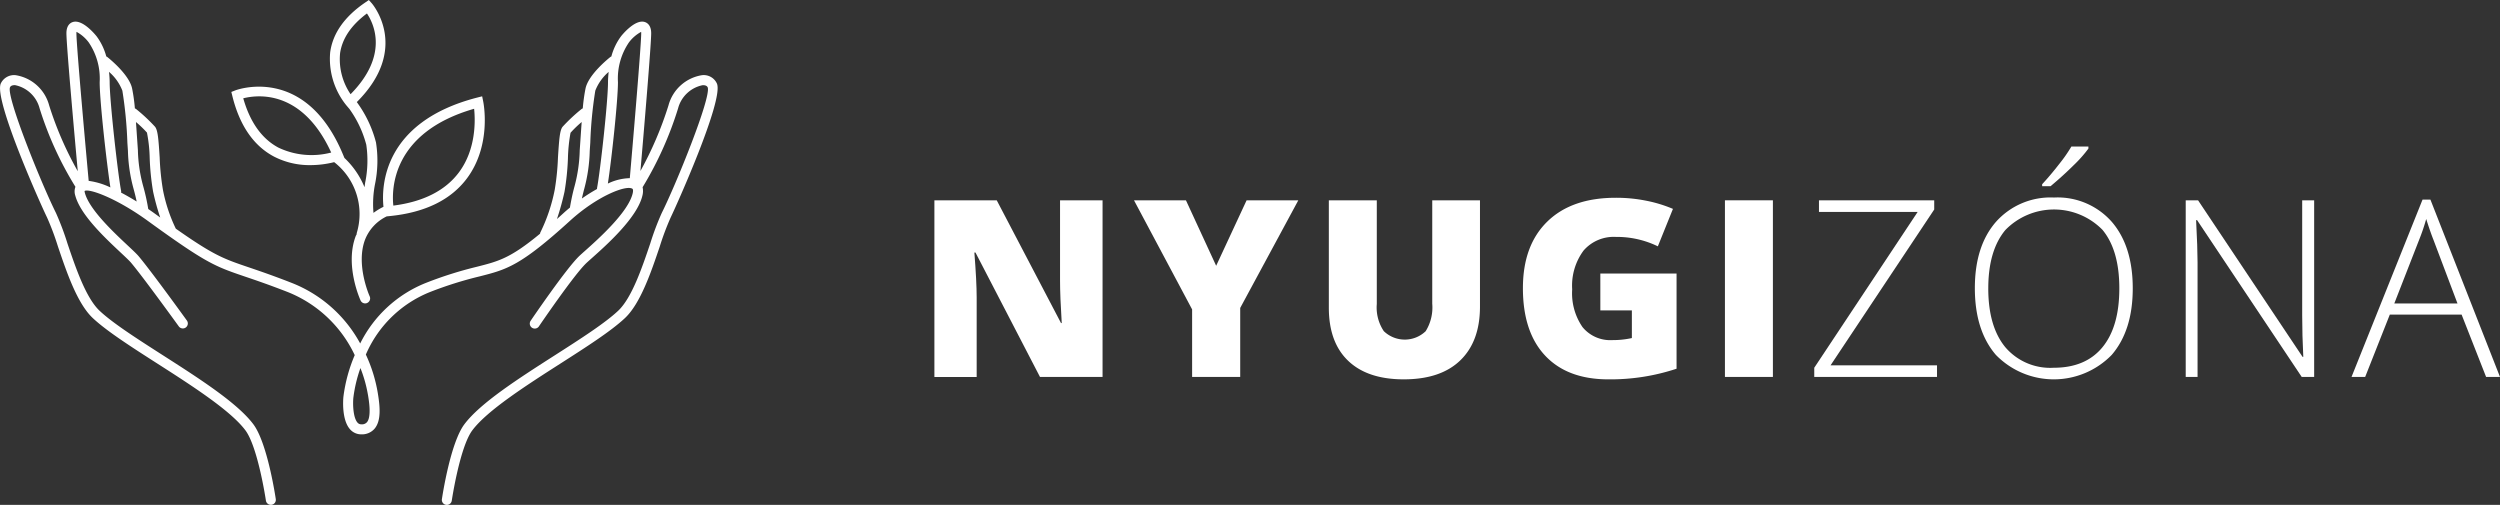
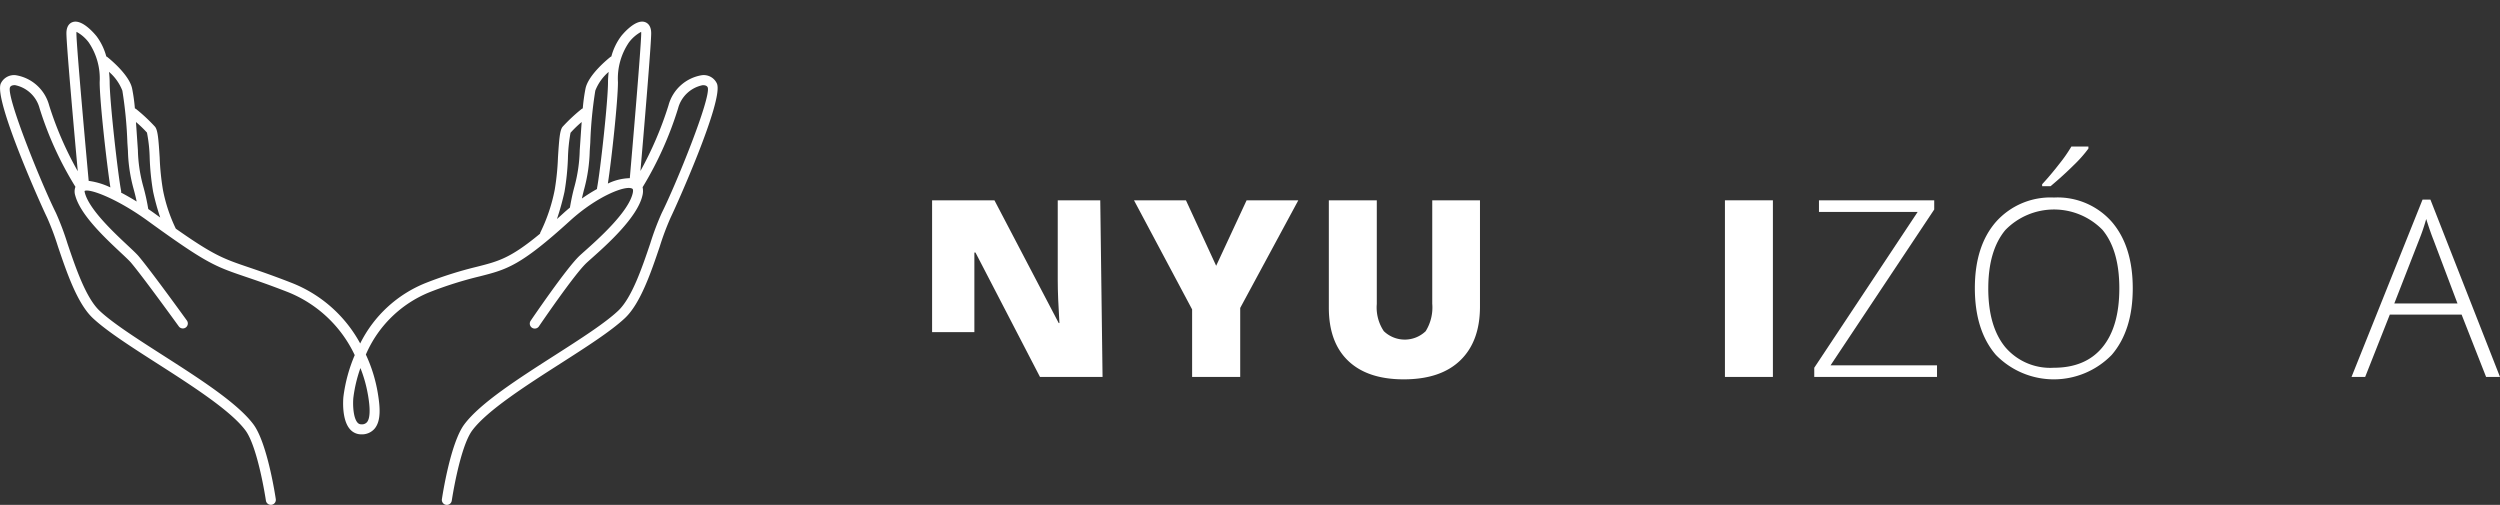
<svg xmlns="http://www.w3.org/2000/svg" width="384.65" height="77.674" viewBox="0 0 384.65 77.674">
  <rect x="0" y="0" width="384.65" height="77.674" fill="#333333" stroke="none" />
  <g id="nyugizona_logo" transform="translate(-78.937 -143.664)">
    <g id="Group_274" data-name="Group 274" transform="translate(222.702 166.211)">
-       <path id="Path_300" data-name="Path 300" d="M198.337,190.889h-9.627l-9.927-19.145h-.168q.355,4.517.354,6.9v12.25h-6.505V163.713h9.592l9.889,18.886h.111q-.261-4.109-.26-6.6V163.713h6.542Z" transform="translate(-172.463 -155.441)" fill="#fff" />
+       <path id="Path_300" data-name="Path 300" d="M198.337,190.889h-9.627l-9.927-19.145h-.168v12.25h-6.505V163.713h9.592l9.889,18.886h.111q-.261-4.109-.26-6.6V163.713h6.542Z" transform="translate(-172.463 -155.441)" fill="#fff" />
      <path id="Path_301" data-name="Path 301" d="M205.084,173.788l4.684-10.075h7.956l-8.94,16.561v10.614h-7.4V180.5l-8.942-16.784h7.993Z" transform="translate(-161.73 -155.441)" fill="#fff" />
      <path id="Path_302" data-name="Path 302" d="M235.2,163.713V180.07q0,5.335-3.021,8.262t-8.71,2.928q-5.557,0-8.54-2.844t-2.984-8.179V163.713h7.38v15.948a6.529,6.529,0,0,0,1.078,4.183,4.649,4.649,0,0,0,6.441.009,6.91,6.91,0,0,0,1.013-4.229V163.713Z" transform="translate(-151.256 -155.441)" fill="#fff" />
-       <path id="Path_303" data-name="Path 303" d="M243.283,175.114h11.729v14.648a32.258,32.258,0,0,1-10.5,1.636q-6.283,0-9.712-3.643t-3.429-10.391q0-6.581,3.754-10.242t10.52-3.662a23.365,23.365,0,0,1,4.844.483,20.526,20.526,0,0,1,3.967,1.227l-2.323,5.763a14.369,14.369,0,0,0-6.45-1.45,6.136,6.136,0,0,0-4.973,2.091,9.047,9.047,0,0,0-1.757,5.976,9.164,9.164,0,0,0,1.589,5.809,5.508,5.508,0,0,0,4.582,2,13.554,13.554,0,0,0,3.011-.315v-4.258h-4.851Z" transform="translate(-140.821 -155.578)" fill="#fff" />
      <path id="Path_304" data-name="Path 304" d="M251.591,190.889V163.713h7.38v27.176Z" transform="translate(-129.958 -155.441)" fill="#fff" />
      <path id="Path_305" data-name="Path 305" d="M279.418,190.889H260.532v-1.413L276.443,165.5H261.256v-1.785h17.733v1.413L263.041,189.1h16.377Z" transform="translate(-125.155 -155.441)" fill="#fff" />
      <path id="Path_306" data-name="Path 306" d="M300.9,180.154q0,6.47-3.234,10.233a12.434,12.434,0,0,1-17.826,0q-3.233-3.763-3.234-10.27,0-6.486,3.263-10.214a11.231,11.231,0,0,1,8.912-3.726,11.11,11.11,0,0,1,8.9,3.746Q300.9,173.667,300.9,180.154Zm-22.23,0q0,5.838,2.6,9.025a9.09,9.09,0,0,0,7.472,3.188q4.909,0,7.5-3.16t2.593-9.052q0-5.873-2.593-9.006a10.447,10.447,0,0,0-14.944.029Q278.672,174.335,278.672,180.154Zm8.29-16.023q1.356-1.466,2.685-3.187a22.1,22.1,0,0,0,1.812-2.612h2.621v.315a20.207,20.207,0,0,1-2.277,2.566q-1.609,1.6-3.542,3.216h-1.3Z" transform="translate(-116.52 -158.332)" fill="#fff" />
-       <path id="Path_307" data-name="Path 307" d="M317.474,190.889H315.56l-16.1-24.127h-.149q.224,4.312.224,6.505v17.622h-1.823V163.713h1.9L315.69,187.8h.112q-.168-3.346-.169-6.358V163.713h1.841Z" transform="translate(-105.183 -155.441)" fill="#fff" />
      <path id="Path_308" data-name="Path 308" d="M331.245,181.336H320.2l-3.792,9.592h-2.1l10.929-27.288h1.208l10.706,27.288h-2.137Zm-10.356-1.709h9.723l-3.7-9.8q-.463-1.153-1.113-3.2a29.813,29.813,0,0,1-1.1,3.234Z" transform="translate(-96.268 -155.481)" fill="#fff" />
    </g>
    <g id="Group_275" data-name="Group 275" transform="translate(78.937 143.664)">
      <path id="Path_309" data-name="Path 309" d="M189.244,155.363a2.23,2.23,0,0,0-2.3-1.294,6.364,6.364,0,0,0-5.154,4.648,54.232,54.232,0,0,1-4.316,10.093c.435-5.04,1.654-19.33,1.654-21.2,0-1.208-.6-1.591-.955-1.712-1.562-.536-3.685,2.181-3.7,2.209A9.134,9.134,0,0,0,173,151.19a.7.7,0,0,0-.132.065c-.347.275-3.42,2.748-3.849,4.894a27.258,27.258,0,0,0-.417,3.03.712.712,0,0,0-.188.1,26.5,26.5,0,0,0-2.924,2.736c-.407.543-.516,1.735-.706,4.759a38.523,38.523,0,0,1-.493,4.9,26.232,26.232,0,0,1-2.169,6.5.721.721,0,0,0-.092.283c-4.564,3.78-6.4,4.247-9.686,5.08a59.753,59.753,0,0,0-7.836,2.476,19.232,19.232,0,0,0-10.151,9.332,20.5,20.5,0,0,0-10.574-9.332c-2.914-1.138-4.939-1.825-6.565-2.378-3.894-1.322-5.369-1.831-11.229-5.95A24.234,24.234,0,0,1,104,171.672a38.522,38.522,0,0,1-.493-4.9c-.189-3.024-.3-4.216-.706-4.759a26.633,26.633,0,0,0-2.924-2.736.766.766,0,0,0-.188-.1,26.881,26.881,0,0,0-.418-3.028c-.427-2.146-3.5-4.619-3.848-4.894a.885.885,0,0,0-.132-.066,9.117,9.117,0,0,0-1.473-3.079c-.022-.029-2.137-2.748-3.706-2.21-.357.121-.955.5-.955,1.712,0,1.868,1.282,16.14,1.746,21.234A52.39,52.39,0,0,1,86.5,158.717a6.358,6.358,0,0,0-5.154-4.648,2.257,2.257,0,0,0-2.295,1.294c-1.094,2.552,6.424,19.2,7.12,20.587a40.88,40.88,0,0,1,1.685,4.49c1.316,3.889,2.954,8.73,5.337,10.98,2.12,2,5.918,4.435,9.938,7.009,5.28,3.382,11.264,7.214,13.556,10.27,1.932,2.576,3.151,10.739,3.163,10.82a.768.768,0,0,0,.759.656.971.971,0,0,0,.114-.008.767.767,0,0,0,.647-.872c-.051-.352-1.288-8.633-3.454-11.52-2.458-3.277-8.3-7.02-13.956-10.64-3.958-2.536-7.7-4.93-9.713-6.833-2.1-1.989-3.674-6.628-4.936-10.357a41.974,41.974,0,0,0-1.765-4.684c-2.192-4.382-7.577-17.653-7.083-19.294.041-.1.164-.387.8-.364a4.905,4.905,0,0,1,3.765,3.565,52.791,52.791,0,0,0,5.515,12.077,2.044,2.044,0,0,0-.023,1.351c.8,2.965,4.528,6.461,6.994,8.774.715.669,1.33,1.247,1.592,1.559,1.94,2.309,7.286,9.715,7.34,9.789a.768.768,0,1,0,1.245-.9c-.22-.306-5.432-7.526-7.409-9.879-.32-.381-.936-.959-1.717-1.689-2.2-2.061-5.874-5.511-6.564-8.056a1.833,1.833,0,0,1-.055-.292.415.415,0,0,0,.037-.037c.753-.343,4.864,1.113,9.718,4.636,1.231.893,2.307,1.665,3.279,2.349a.6.6,0,0,0,.065.045c6.09,4.287,7.612,4.811,11.679,6.192,1.612.549,3.618,1.228,6.5,2.353a19.273,19.273,0,0,1,10.291,9.7,23.887,23.887,0,0,0-1.743,6.43c-.035.358-.294,3.534,1.038,5a2.266,2.266,0,0,0,1.717.759,2.55,2.55,0,0,0,2.04-.868c1.035-1.222.849-3.36.5-5.465a22.746,22.746,0,0,0-1.84-5.94,18.017,18.017,0,0,1,9.842-9.612,58.531,58.531,0,0,1,7.655-2.416c4.164-1.056,6.255-1.586,13.934-8.576,4.078-3.711,8.539-5.517,9.563-4.92.171.1.114.48.065.7-.669,2.922-5.343,7.083-7.34,8.862-.377.335-.679.606-.876.792-2.017,1.926-7.258,9.632-7.48,9.959a.768.768,0,1,0,1.271.862c.052-.078,5.371-7.9,7.271-9.709.188-.18.477-.437.836-.756,2.284-2.035,7.039-6.265,7.815-9.667a2.716,2.716,0,0,0,.025-1.268,54,54,0,0,0,5.458-12.131,4.909,4.909,0,0,1,3.766-3.565c.635-.031.761.266.8.352.5,1.651-4.887,14.924-7.079,19.307a41.973,41.973,0,0,0-1.765,4.684c-1.262,3.729-2.831,8.368-4.937,10.357-2.015,1.9-5.754,4.3-9.712,6.833-5.654,3.62-11.5,7.363-13.956,10.64-2.166,2.887-3.4,11.168-3.456,11.52a.767.767,0,0,0,.649.872.924.924,0,0,0,.112.008.767.767,0,0,0,.759-.656c.012-.081,1.233-8.244,3.165-10.82,2.29-3.056,8.276-6.888,13.556-10.27,4.02-2.575,7.818-5.007,9.938-7.009,2.383-2.25,4.021-7.091,5.337-10.98a40.878,40.878,0,0,1,1.685-4.49C182.818,174.559,190.337,157.912,189.244,155.363Zm-91.48,1.087a63.853,63.853,0,0,1,.772,8.019l.085,1.245a24.2,24.2,0,0,0,.864,5.83c.145.526.3,1.121.48,1.963-.752-.461-1.568-.936-2.4-1.373a.74.74,0,0,0,0-.3c-.495-2.578-1.755-13.77-1.755-16.7a15.5,15.5,0,0,0-.1-1.576A7.26,7.26,0,0,1,97.764,156.45ZM90.707,147.4a5.768,5.768,0,0,1,1.892,1.643,9.891,9.891,0,0,1,1.674,6.095c0,2.985,1.107,12.737,1.649,16.2a11.1,11.1,0,0,0-3.34-1.007c-.166-1.814-1.888-20.652-1.888-22.718A1.477,1.477,0,0,1,90.707,147.4Zm11.04,27.259a31.953,31.953,0,0,0-.781-3.525,22.65,22.65,0,0,1-.812-5.526l-.086-1.244c-.081-1.217-.149-2.224-.212-3.087a16.6,16.6,0,0,1,1.692,1.625,22.767,22.767,0,0,1,.423,3.964,38.585,38.585,0,0,0,.526,5.137,36.146,36.146,0,0,0,1.093,3.966l-.988-.715C102.36,175.082,102.065,174.877,101.747,174.661Zm33.8,28.559c.155.93.566,3.4-.151,4.244a1.02,1.02,0,0,1-.867.324.724.724,0,0,1-.578-.255c-.664-.729-.749-2.73-.647-3.828a21.429,21.429,0,0,1,1.088-4.576A20.467,20.467,0,0,1,135.543,203.219Zm34.211-38.75a63.55,63.55,0,0,1,.772-8.019,7.282,7.282,0,0,1,2.054-2.884c-.051.516-.1,1.035-.1,1.574,0,2.991-1.2,13.748-1.686,16.291a.789.789,0,0,0,0,.148,26.555,26.555,0,0,0-2.332,1.466c.14-.638.266-1.127.383-1.56a24.62,24.62,0,0,0,.825-5.771ZM164.631,176.2a40.554,40.554,0,0,0,1.162-4.2,38.839,38.839,0,0,0,.526-5.137,25.1,25.1,0,0,1,.4-3.932,16.1,16.1,0,0,1,1.715-1.656c-.063.861-.131,1.869-.214,3.085l-.085,1.244a23.287,23.287,0,0,1-.778,5.478c-.2.738-.44,1.662-.733,3.359-.343.283-.681.57-1,.864C165.275,175.626,164.952,175.915,164.631,176.2Zm7.833-5.458c.566-3.668,1.551-12.768,1.551-15.6a9.888,9.888,0,0,1,1.676-6.095,5.753,5.753,0,0,1,1.892-1.643,1.8,1.8,0,0,1,.011.209c0,1.975-1.485,19.185-1.755,22.3A8.219,8.219,0,0,0,172.464,170.744Z" transform="translate(-78.937 -142.501)" fill="#fff" />
-       <path id="Path_310" data-name="Path 310" d="M108.62,167.736a11.893,11.893,0,0,0,5.628,1.334,15.134,15.134,0,0,0,3.668-.458,10.1,10.1,0,0,1,3.48,10.882.711.711,0,0,0-.017.2c-.042.1-.1.183-.143.283-1.7,4.473.646,9.7.746,9.921a.77.77,0,0,0,.7.449.759.759,0,0,0,.318-.071.769.769,0,0,0,.381-1.018c-.023-.048-2.181-4.874-.706-8.74A6.69,6.69,0,0,1,126,176.957l.452-.046c5.455-.541,9.472-2.513,11.939-5.863,3.766-5.111,2.512-11.5,2.456-11.773l-.161-.793-.784.2c-14.618,3.781-14.708,13.835-14.4,16.8a9.541,9.541,0,0,0-1.537.936A15.807,15.807,0,0,1,124.2,172a17.9,17.9,0,0,0,.148-6.43,18.147,18.147,0,0,0-2.948-6.2c8.288-8.273,2.36-15.132,2.3-15.2l-.449-.5-.556.38c-3.182,2.169-5,4.747-5.392,7.66a11.369,11.369,0,0,0,2.456,8.124l.516.61a16.628,16.628,0,0,1,2.582,5.486,16.839,16.839,0,0,1-.177,5.861c-.032.228-.063.452-.094.676a12.938,12.938,0,0,0-3.09-4.5l-.264-.629c-5.8-13.8-16.406-9.816-16.512-9.773l-.627.246.163.655C103.369,162.957,105.511,166.077,108.62,167.736Zm10.2-15.839c.315-2.278,1.706-4.349,4.14-6.161,1.065,1.588,3.394,6.428-2.518,12.422A9.541,9.541,0,0,1,118.823,151.9Zm20.63,8.5c.188,1.794.314,6.2-2.309,9.747-2.092,2.831-5.5,4.564-10.122,5.153C126.754,172.807,126.771,164.045,139.453,160.4Zm-21.991,6.736a11.873,11.873,0,0,1-8.13-.762c-2.544-1.362-4.358-3.911-5.4-7.581C106.086,158.242,112.987,157.374,117.462,167.137Z" transform="translate(-66.501 -143.664)" fill="#fff" />
    </g>
  </g>
</svg>